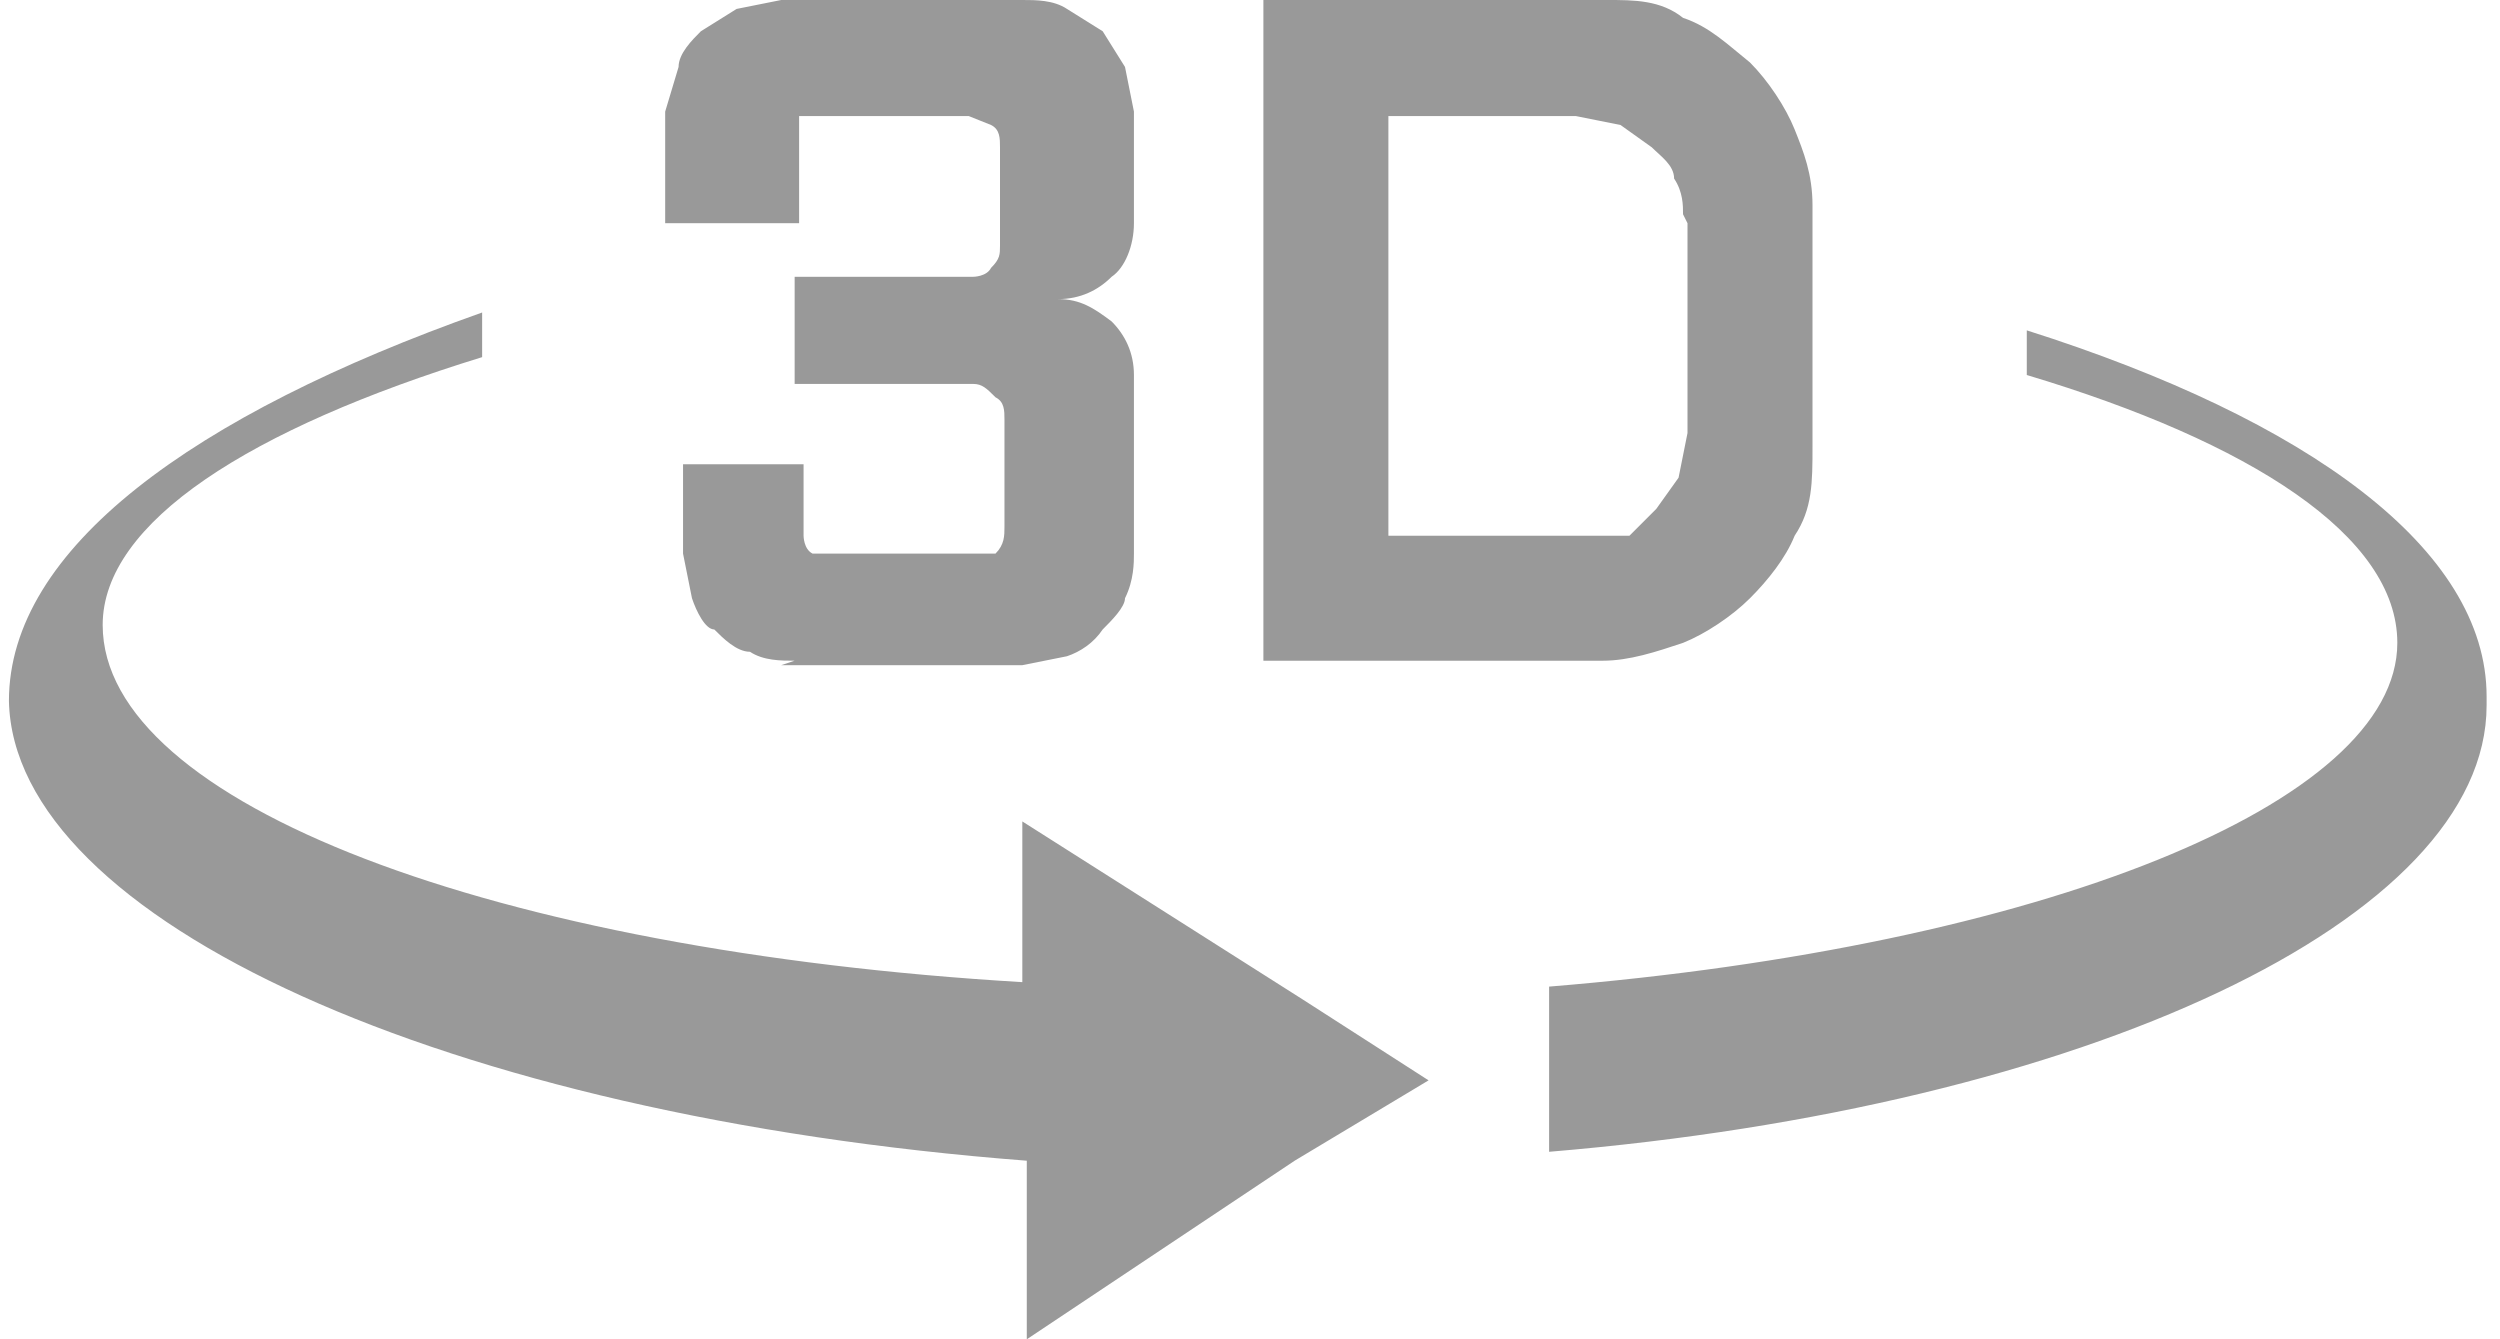
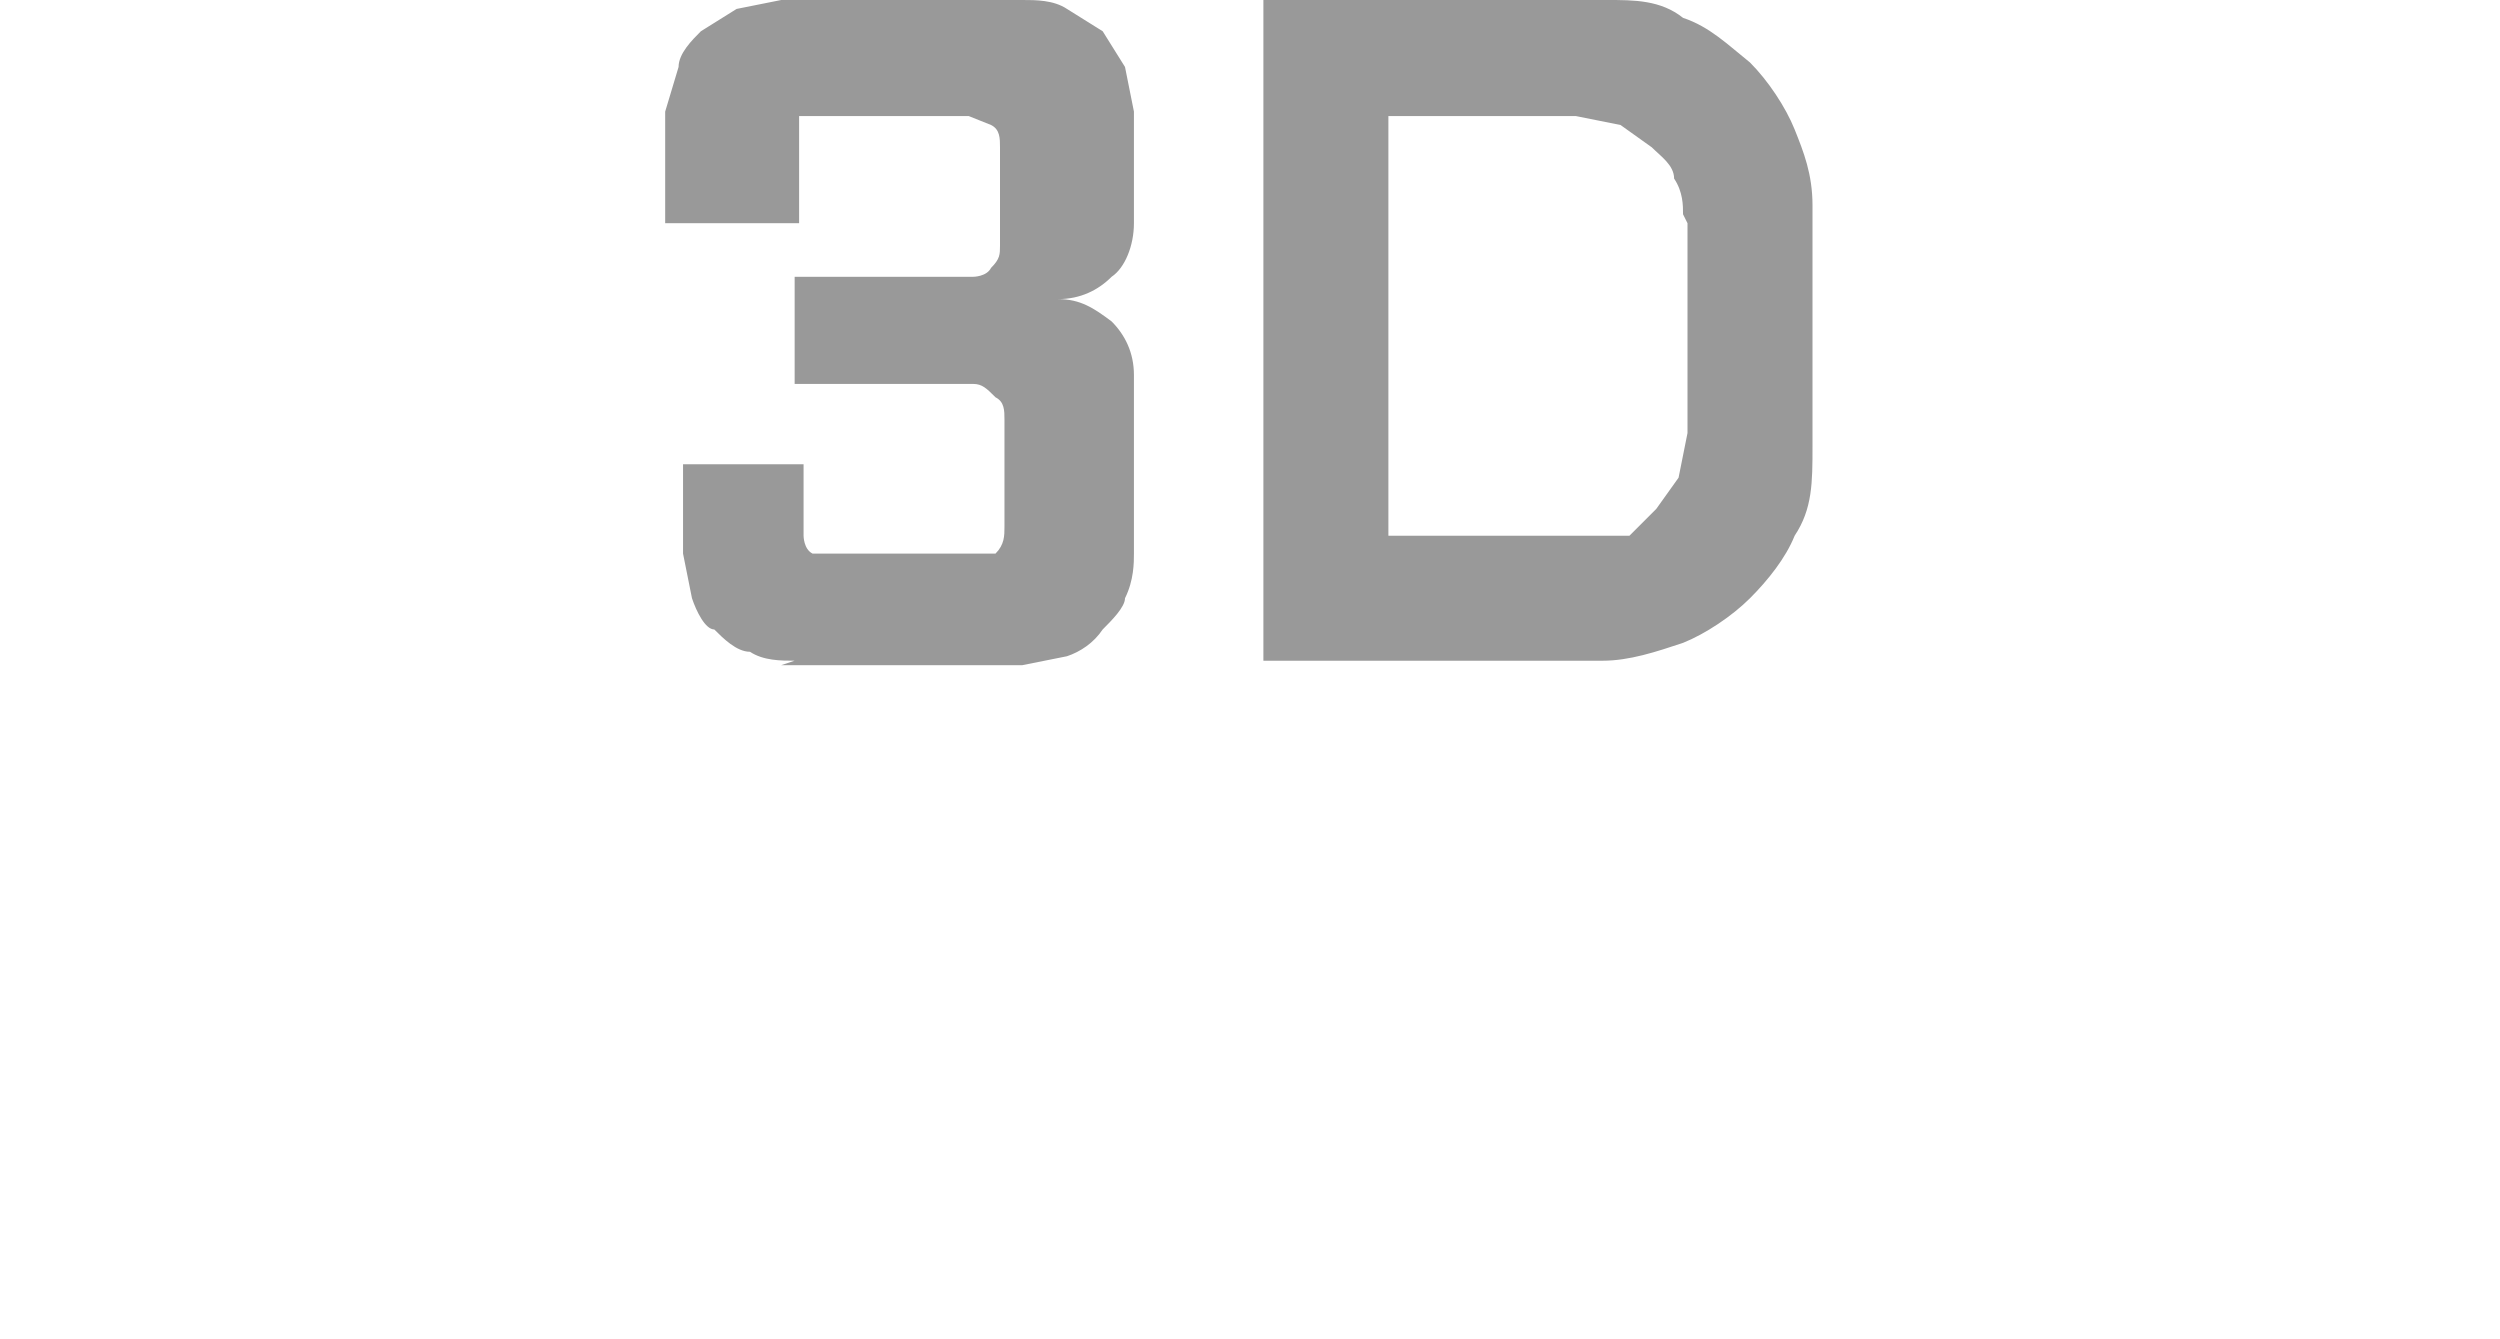
<svg xmlns="http://www.w3.org/2000/svg" id="Layer_1" viewBox="0 0 56 30">
  <style>.st0{fill:#999999;}</style>
-   <path class="st0" d="M55.7 15.6c0-3.3-4-6.2-10.3-8.2v1c5 1.5 8.3 3.6 8.3 6 0 3.6-8 6.8-19 7.7v3.7c12-1 21-5.2 21-10zM29.2 22.4l-6.3-4V22c-11.8-.7-20.6-4-20.6-8 0-2.3 3.3-4.4 8.5-6v-1C4.3 9.3.2 12.3.2 15.7.3 20.6 10 25 23 26v4l6-4 3-1.8-2.8-1.8z" />
  <g>
    <path class="st0" d="M17.8 14.8c-.3 0-.7 0-1-.2-.3 0-.6-.3-.8-.5-.2 0-.4-.4-.5-.7l-.2-1v-2H18V12s0 .3.2.4h4.1c.2-.2.2-.4.2-.6V9.4c0-.2 0-.4-.2-.5-.2-.2-.3-.3-.5-.3h-4V6.2h4s.3 0 .4-.2c.2-.2.2-.3.2-.5V3.3c0-.2 0-.4-.2-.5l-.5-.2h-3.5-.3V5h-3V2.5l.3-1c0-.3.3-.6.5-.8l.8-.5 1-.2h5.4c.3 0 .7 0 1 .2l.8.5.5.8.2 1V5c0 .5-.2 1-.5 1.2-.3.3-.7.5-1.2.5.5 0 .8.2 1.2.5.3.3.5.7.5 1.2v4c0 .2 0 .6-.2 1 0 .2-.3.5-.5.7-.2.3-.5.5-.8.6l-1 .2h-5.4zM28.3 14.8V0H36c.6 0 1.2 0 1.7.4.6.2 1 .6 1.5 1 .4.4.8 1 1 1.5.2.5.4 1 .4 1.7V10c0 .8 0 1.4-.4 2-.2.5-.6 1-1 1.4-.4.4-1 .8-1.5 1-.6.2-1.2.4-1.8.4h-7.7zm9.4-10c0-.2 0-.5-.2-.8 0-.3-.3-.5-.5-.7l-.7-.5-1-.2h-4.2V12h5.4l.6-.6.5-.7.2-1V5z" />
  </g>
</svg>